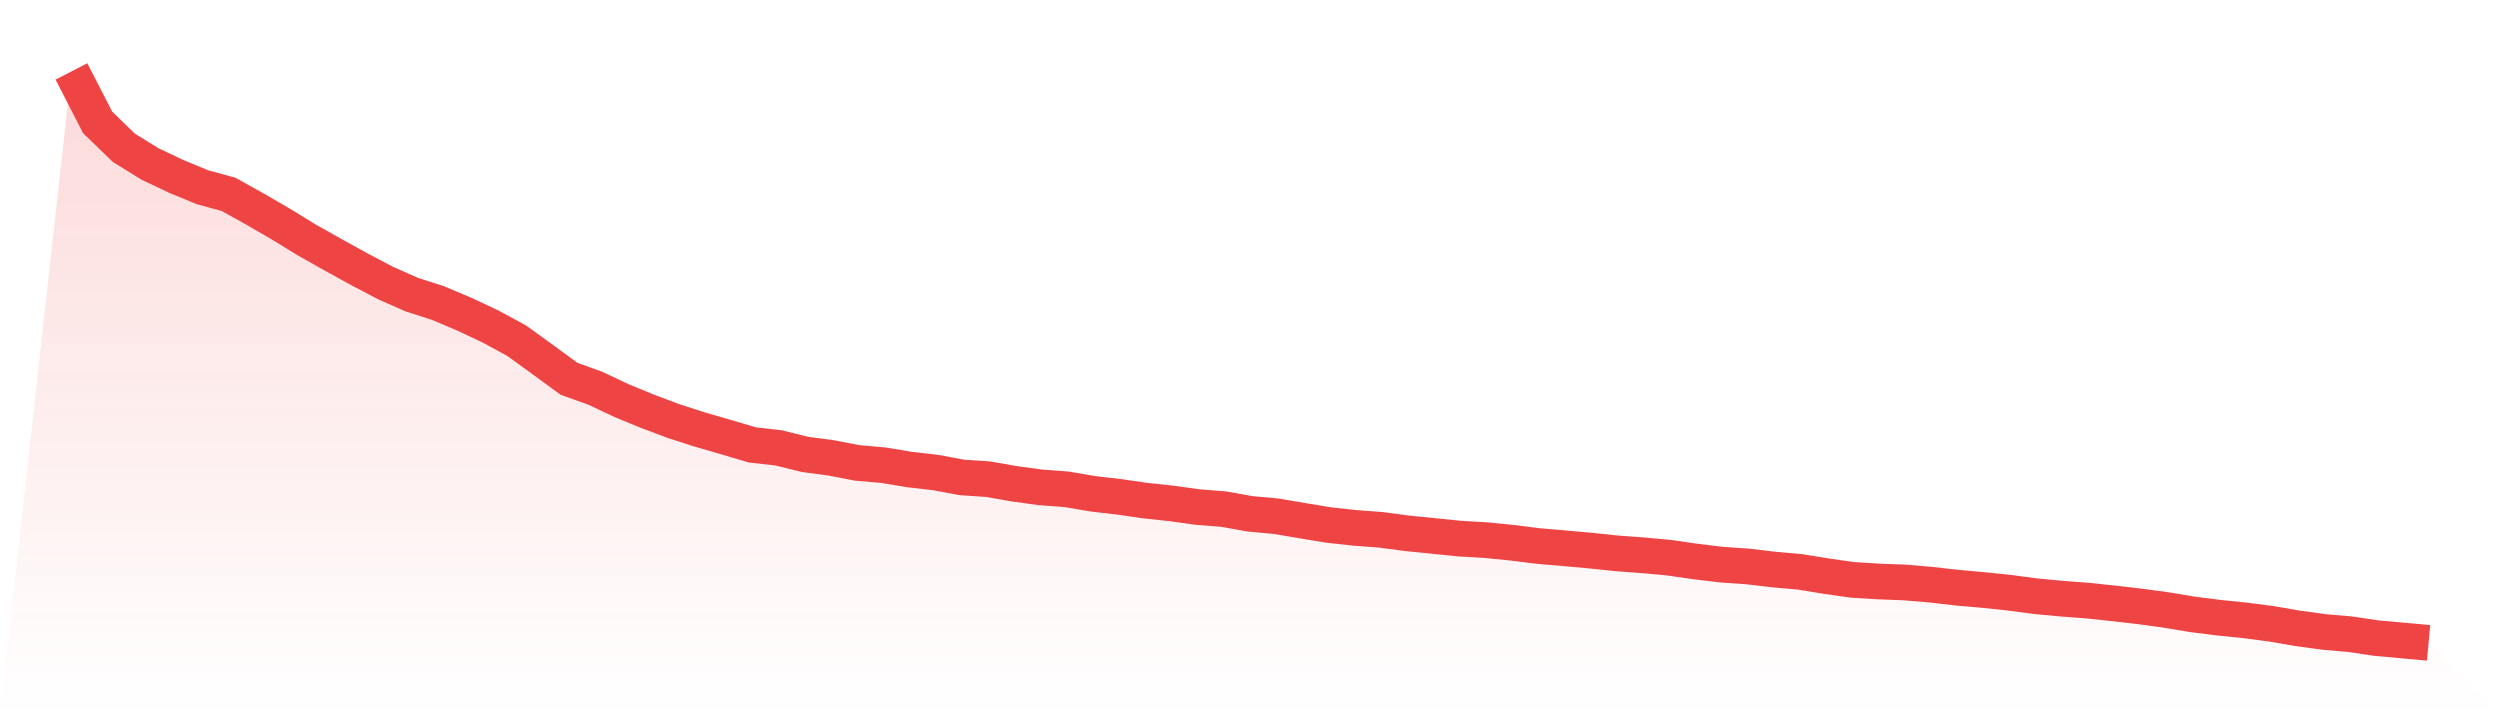
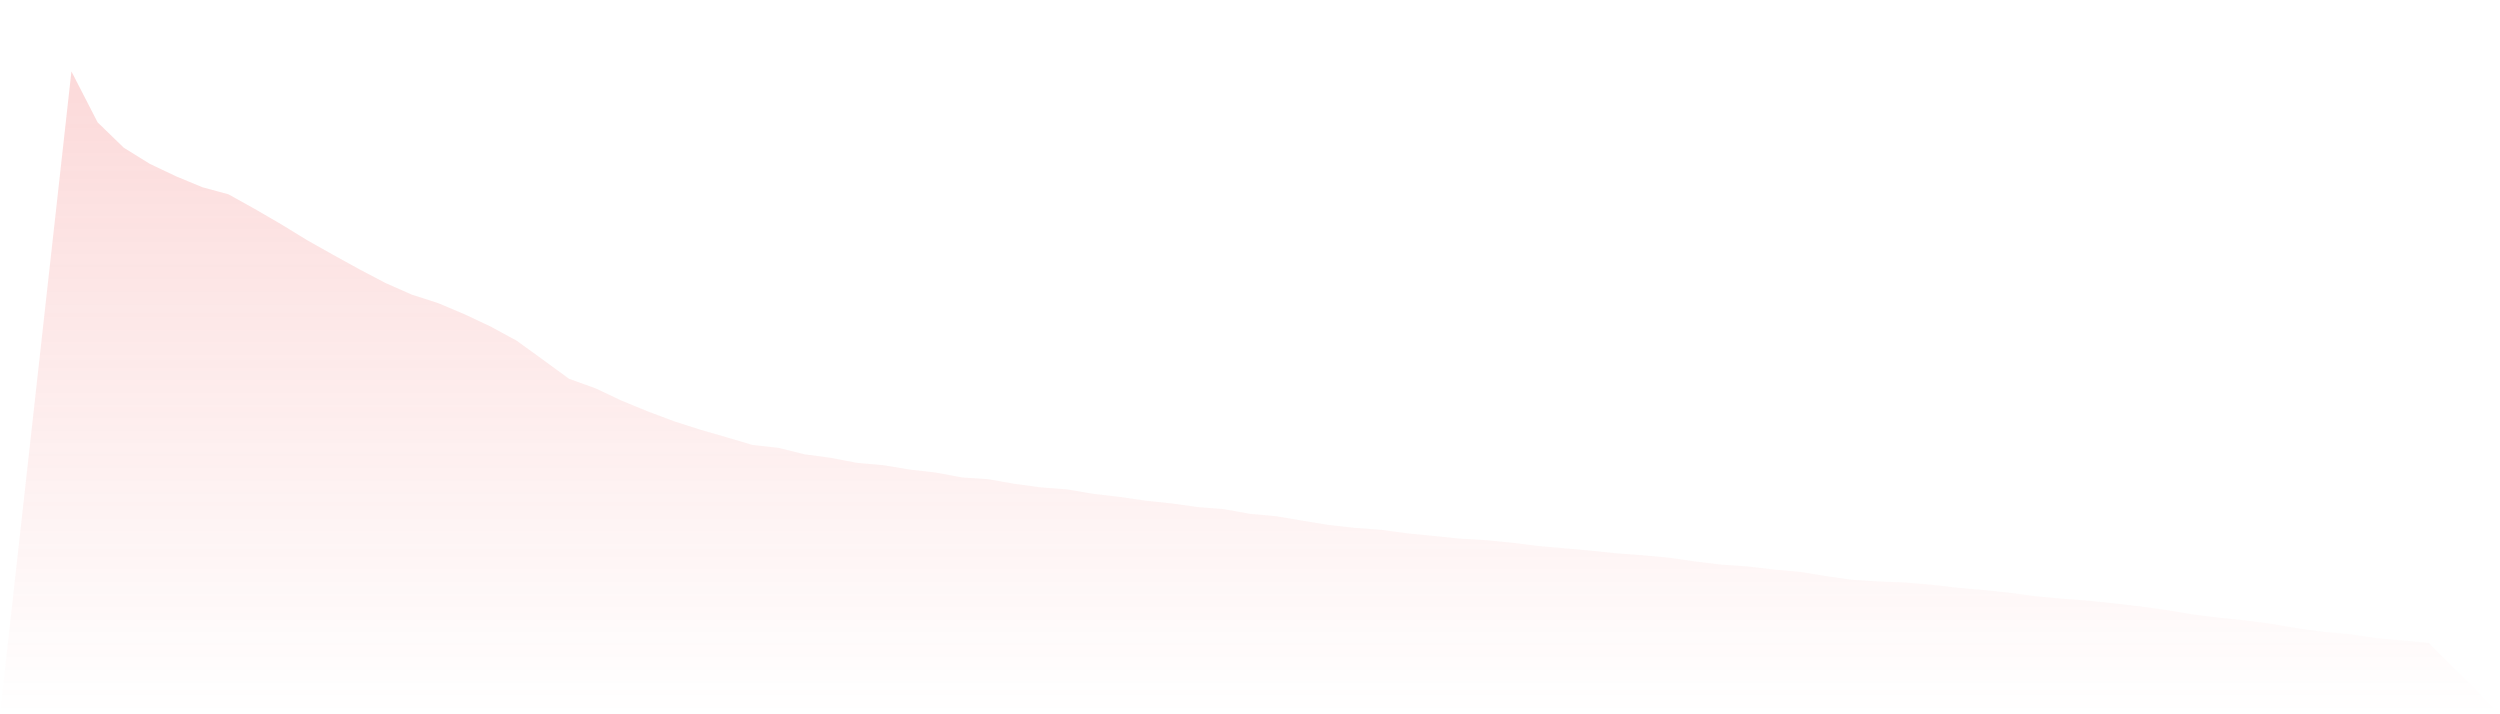
<svg xmlns="http://www.w3.org/2000/svg" viewBox="0 0 140 40">
  <defs>
    <linearGradient id="gradient" x1="0" x2="0" y1="0" y2="1">
      <stop offset="0%" stop-color="#ef4444" stop-opacity="0.2" />
      <stop offset="100%" stop-color="#ef4444" stop-opacity="0" />
    </linearGradient>
  </defs>
  <path d="M4,4 L4,4 L5.467,6.852 L6.933,8.274 L8.4,9.182 L9.867,9.877 L11.333,10.485 L12.8,10.884 L14.267,11.701 L15.733,12.552 L17.2,13.451 L18.667,14.276 L20.133,15.084 L21.6,15.855 L23.067,16.502 L24.533,16.973 L26,17.593 L27.467,18.283 L28.933,19.079 L30.4,20.141 L31.867,21.214 L33.333,21.74 L34.8,22.432 L36.267,23.035 L37.733,23.586 L39.2,24.058 L40.667,24.481 L42.133,24.916 L43.6,25.081 L45.067,25.444 L46.533,25.64 L48,25.922 L49.467,26.051 L50.933,26.294 L52.4,26.462 L53.867,26.737 L55.333,26.834 L56.8,27.092 L58.267,27.292 L59.733,27.402 L61.2,27.652 L62.667,27.822 L64.133,28.035 L65.6,28.191 L67.067,28.396 L68.533,28.511 L70,28.774 L71.467,28.909 L72.933,29.158 L74.4,29.4 L75.867,29.561 L77.333,29.67 L78.8,29.866 L80.267,30.012 L81.733,30.162 L83.2,30.247 L84.667,30.393 L86.133,30.576 L87.6,30.702 L89.067,30.834 L90.533,30.988 L92,31.096 L93.467,31.231 L94.933,31.443 L96.4,31.62 L97.867,31.721 L99.333,31.895 L100.8,32.024 L102.267,32.263 L103.733,32.472 L105.2,32.563 L106.667,32.619 L108.133,32.742 L109.6,32.911 L111.067,33.04 L112.533,33.194 L114,33.389 L115.467,33.526 L116.933,33.637 L118.4,33.793 L119.867,33.962 L121.333,34.163 L122.8,34.408 L124.267,34.592 L125.733,34.743 L127.2,34.934 L128.667,35.187 L130.133,35.389 L131.6,35.515 L133.067,35.733 L134.533,35.865 L136,36 L140,40 L0,40 z" fill="url(#gradient)" />
-   <path d="M4,4 L4,4 L5.467,6.852 L6.933,8.274 L8.4,9.182 L9.867,9.877 L11.333,10.485 L12.8,10.884 L14.267,11.701 L15.733,12.552 L17.2,13.451 L18.667,14.276 L20.133,15.084 L21.6,15.855 L23.067,16.502 L24.533,16.973 L26,17.593 L27.467,18.283 L28.933,19.079 L30.4,20.141 L31.867,21.214 L33.333,21.74 L34.8,22.432 L36.267,23.035 L37.733,23.586 L39.2,24.058 L40.667,24.481 L42.133,24.916 L43.6,25.081 L45.067,25.444 L46.533,25.64 L48,25.922 L49.467,26.051 L50.933,26.294 L52.4,26.462 L53.867,26.737 L55.333,26.834 L56.8,27.092 L58.267,27.292 L59.733,27.402 L61.2,27.652 L62.667,27.822 L64.133,28.035 L65.6,28.191 L67.067,28.396 L68.533,28.511 L70,28.774 L71.467,28.909 L72.933,29.158 L74.4,29.4 L75.867,29.561 L77.333,29.67 L78.8,29.866 L80.267,30.012 L81.733,30.162 L83.2,30.247 L84.667,30.393 L86.133,30.576 L87.6,30.702 L89.067,30.834 L90.533,30.988 L92,31.096 L93.467,31.231 L94.933,31.443 L96.4,31.62 L97.867,31.721 L99.333,31.895 L100.8,32.024 L102.267,32.263 L103.733,32.472 L105.2,32.563 L106.667,32.619 L108.133,32.742 L109.6,32.911 L111.067,33.04 L112.533,33.194 L114,33.389 L115.467,33.526 L116.933,33.637 L118.4,33.793 L119.867,33.962 L121.333,34.163 L122.8,34.408 L124.267,34.592 L125.733,34.743 L127.2,34.934 L128.667,35.187 L130.133,35.389 L131.6,35.515 L133.067,35.733 L134.533,35.865 L136,36" fill="none" stroke="#ef4444" stroke-width="2" />
</svg>